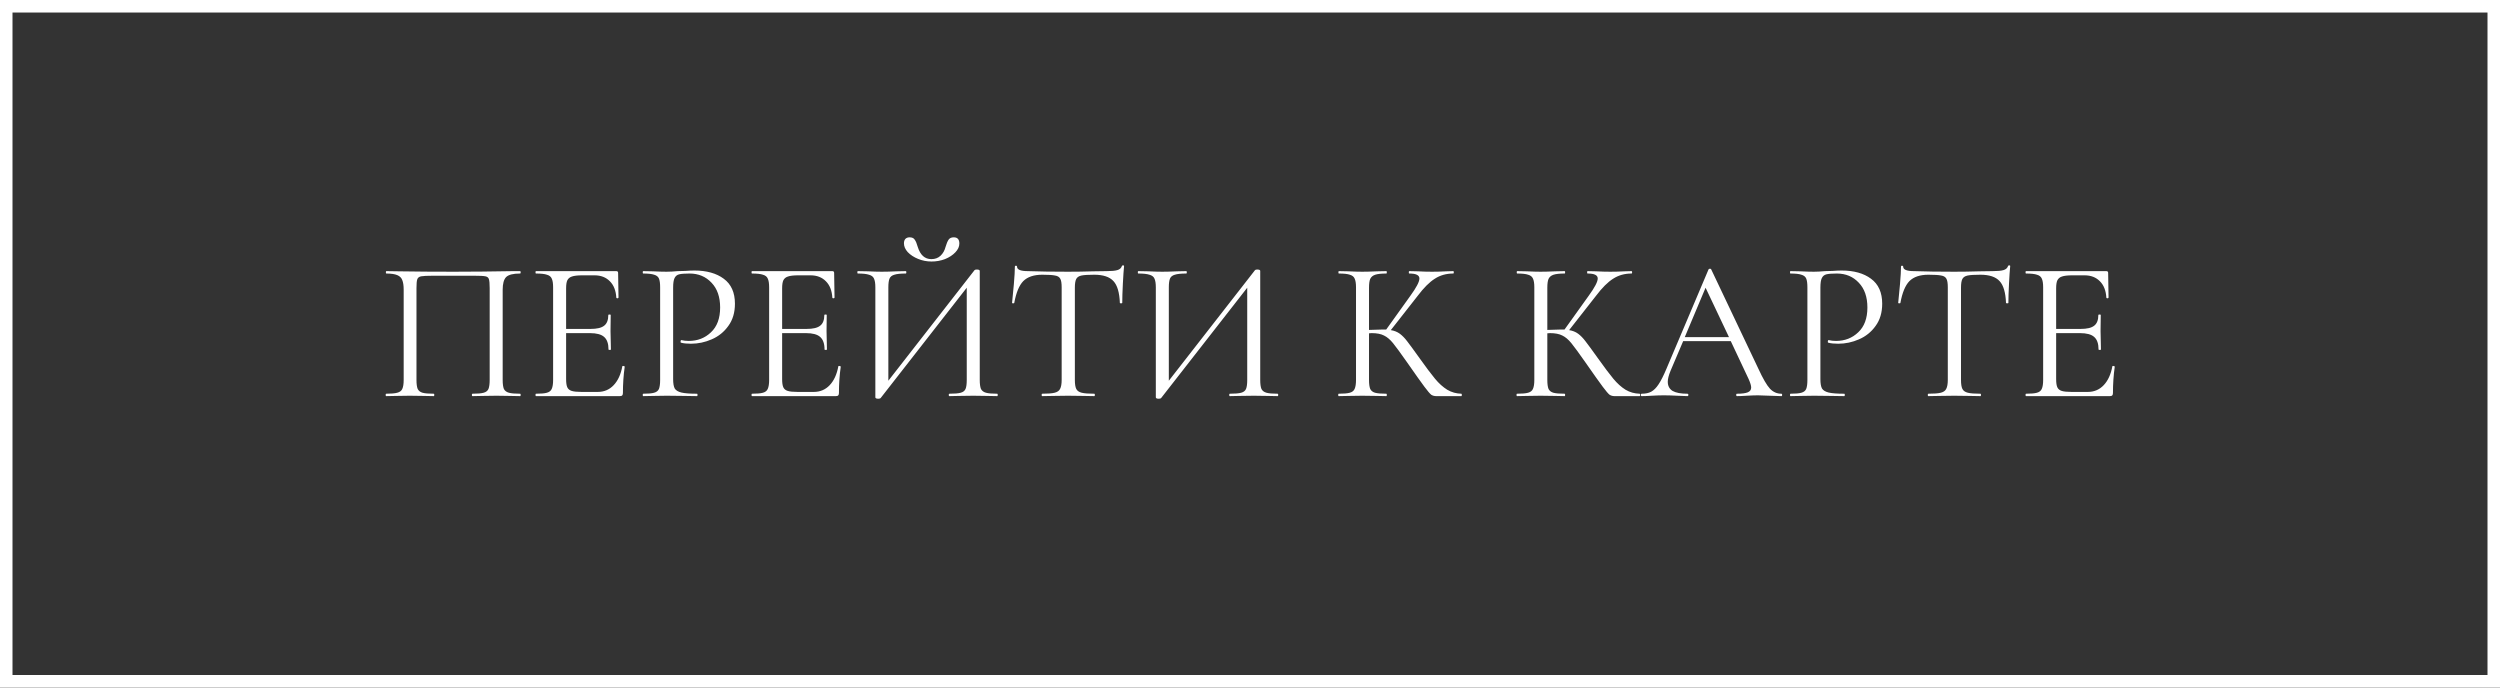
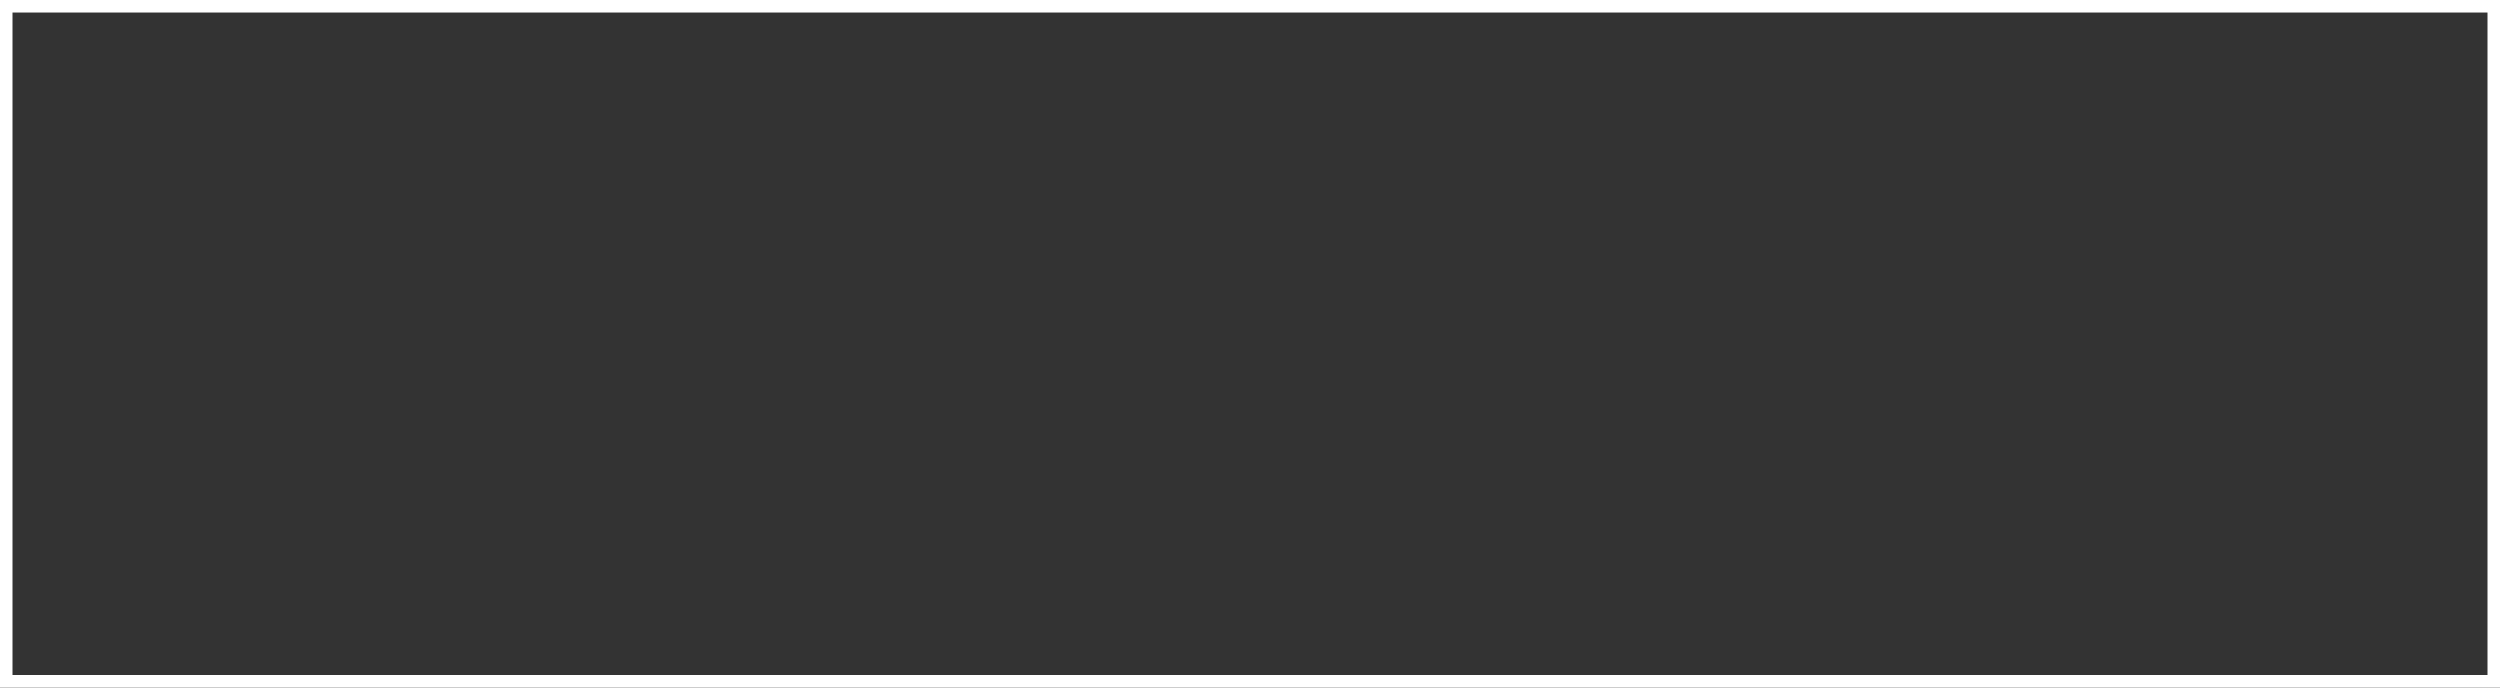
<svg xmlns="http://www.w3.org/2000/svg" width="200" height="55" viewBox="0 0 200 55" fill="none">
  <rect x="0" y="0" width="200" height="55" fill="#333333" stroke="none" />
  <rect x="0.5" y="0.5" width="199" height="54" stroke="white" />
-   <path d="M41.606 31.498C41.638 31.498 41.654 31.53 41.654 31.594C41.654 31.658 41.638 31.69 41.606 31.69C41.265 31.69 40.998 31.685 40.806 31.674L39.718 31.658L38.582 31.674C38.39 31.685 38.129 31.69 37.798 31.69C37.766 31.69 37.75 31.658 37.75 31.594C37.75 31.53 37.766 31.498 37.798 31.498C38.203 31.498 38.502 31.472 38.694 31.418C38.886 31.365 39.014 31.264 39.078 31.114C39.142 30.954 39.174 30.714 39.174 30.394V23.05C39.174 22.688 39.153 22.448 39.11 22.33C39.078 22.213 38.987 22.138 38.838 22.106C38.689 22.074 38.385 22.058 37.926 22.058H34.646C34.166 22.058 33.846 22.074 33.686 22.106C33.526 22.138 33.425 22.218 33.382 22.346C33.339 22.464 33.318 22.698 33.318 23.05V30.394C33.318 30.714 33.35 30.954 33.414 31.114C33.489 31.264 33.617 31.365 33.798 31.418C33.99 31.472 34.294 31.498 34.71 31.498C34.731 31.498 34.742 31.53 34.742 31.594C34.742 31.658 34.731 31.69 34.71 31.69C34.379 31.69 34.118 31.685 33.926 31.674L32.774 31.658L31.686 31.674C31.494 31.685 31.227 31.69 30.886 31.69C30.865 31.69 30.854 31.658 30.854 31.594C30.854 31.53 30.865 31.498 30.886 31.498C31.291 31.498 31.59 31.472 31.782 31.418C31.985 31.365 32.118 31.264 32.182 31.114C32.257 30.954 32.294 30.714 32.294 30.394V23.178C32.294 22.848 32.257 22.592 32.182 22.41C32.118 22.229 31.985 22.096 31.782 22.01C31.579 21.925 31.286 21.882 30.902 21.882C30.881 21.882 30.87 21.85 30.87 21.786C30.87 21.722 30.881 21.69 30.902 21.69C31.265 21.69 31.611 21.696 31.942 21.706C33.329 21.728 34.785 21.738 36.31 21.738C37.697 21.738 39.286 21.722 41.078 21.69H41.606C41.638 21.69 41.654 21.722 41.654 21.786C41.654 21.85 41.638 21.882 41.606 21.882C41.051 21.882 40.678 21.978 40.486 22.17C40.305 22.362 40.214 22.698 40.214 23.178V30.394C40.214 30.714 40.246 30.954 40.31 31.114C40.385 31.264 40.518 31.365 40.71 31.418C40.902 31.472 41.201 31.498 41.606 31.498ZM49.785 29.306C49.785 29.285 49.807 29.274 49.849 29.274C49.881 29.274 49.908 29.28 49.929 29.29C49.961 29.301 49.977 29.317 49.977 29.338C49.881 30.01 49.833 30.714 49.833 31.45C49.833 31.536 49.812 31.6 49.769 31.642C49.737 31.674 49.673 31.69 49.577 31.69H42.873C42.852 31.69 42.841 31.658 42.841 31.594C42.841 31.53 42.852 31.498 42.873 31.498C43.279 31.498 43.572 31.472 43.753 31.418C43.945 31.365 44.073 31.264 44.137 31.114C44.212 30.954 44.249 30.714 44.249 30.394V22.986C44.249 22.666 44.212 22.432 44.137 22.282C44.073 22.133 43.945 22.032 43.753 21.978C43.572 21.914 43.279 21.882 42.873 21.882C42.852 21.882 42.841 21.85 42.841 21.786C42.841 21.722 42.852 21.69 42.873 21.69H49.305C49.401 21.69 49.449 21.738 49.449 21.834L49.481 23.802C49.481 23.834 49.455 23.856 49.401 23.866C49.348 23.866 49.316 23.85 49.305 23.818C49.273 23.253 49.103 22.816 48.793 22.506C48.484 22.186 48.073 22.026 47.561 22.026H46.585C46.212 22.026 45.935 22.058 45.753 22.122C45.583 22.176 45.46 22.277 45.385 22.426C45.321 22.565 45.289 22.778 45.289 23.066V26.314H47.241C47.753 26.314 48.116 26.229 48.329 26.058C48.553 25.888 48.665 25.6 48.665 25.194C48.665 25.173 48.697 25.162 48.761 25.162C48.825 25.162 48.857 25.173 48.857 25.194L48.841 26.49C48.841 26.8 48.847 27.034 48.857 27.194L48.873 27.962C48.873 27.984 48.841 27.994 48.777 27.994C48.713 27.994 48.681 27.984 48.681 27.962C48.681 27.493 48.564 27.157 48.329 26.954C48.105 26.752 47.727 26.65 47.193 26.65H45.289V30.33C45.289 30.629 45.321 30.848 45.385 30.986C45.449 31.125 45.567 31.221 45.737 31.274C45.908 31.328 46.175 31.354 46.537 31.354H47.817C48.329 31.354 48.756 31.173 49.097 30.81C49.439 30.448 49.668 29.946 49.785 29.306ZM53.851 30.33C53.851 30.672 53.894 30.922 53.979 31.082C54.075 31.232 54.251 31.338 54.507 31.402C54.774 31.466 55.19 31.498 55.755 31.498C55.787 31.498 55.803 31.53 55.803 31.594C55.803 31.658 55.787 31.69 55.755 31.69C55.318 31.69 54.976 31.685 54.731 31.674L53.339 31.658L52.267 31.674C52.064 31.685 51.792 31.69 51.451 31.69C51.43 31.69 51.419 31.658 51.419 31.594C51.419 31.53 51.43 31.498 51.451 31.498C51.856 31.498 52.15 31.472 52.331 31.418C52.523 31.365 52.651 31.264 52.715 31.114C52.779 30.954 52.811 30.714 52.811 30.394V22.986C52.811 22.666 52.779 22.432 52.715 22.282C52.651 22.133 52.523 22.032 52.331 21.978C52.15 21.914 51.856 21.882 51.451 21.882C51.43 21.882 51.419 21.85 51.419 21.786C51.419 21.722 51.43 21.69 51.451 21.69L52.251 21.706C52.699 21.728 53.056 21.738 53.323 21.738C53.59 21.738 53.888 21.722 54.219 21.69C54.347 21.69 54.55 21.685 54.827 21.674C55.104 21.653 55.344 21.642 55.547 21.642C56.528 21.642 57.312 21.861 57.899 22.298C58.496 22.736 58.795 23.402 58.795 24.298C58.795 25.002 58.619 25.594 58.267 26.074C57.926 26.554 57.483 26.912 56.939 27.146C56.406 27.381 55.851 27.498 55.275 27.498C54.955 27.498 54.694 27.472 54.491 27.418C54.459 27.418 54.443 27.392 54.443 27.338C54.443 27.306 54.448 27.274 54.459 27.242C54.48 27.21 54.502 27.2 54.523 27.21C54.694 27.253 54.886 27.274 55.099 27.274C55.803 27.274 56.395 27.045 56.875 26.586C57.366 26.128 57.611 25.466 57.611 24.602C57.611 23.76 57.382 23.098 56.923 22.618C56.464 22.128 55.878 21.882 55.163 21.882C54.779 21.882 54.502 21.904 54.331 21.946C54.16 21.989 54.038 22.09 53.963 22.25C53.888 22.4 53.851 22.656 53.851 23.018V30.33ZM67.067 29.306C67.067 29.285 67.088 29.274 67.131 29.274C67.163 29.274 67.189 29.28 67.211 29.29C67.243 29.301 67.259 29.317 67.259 29.338C67.163 30.01 67.115 30.714 67.115 31.45C67.115 31.536 67.093 31.6 67.051 31.642C67.019 31.674 66.955 31.69 66.859 31.69H60.155C60.133 31.69 60.123 31.658 60.123 31.594C60.123 31.53 60.133 31.498 60.155 31.498C60.56 31.498 60.853 31.472 61.035 31.418C61.227 31.365 61.355 31.264 61.419 31.114C61.493 30.954 61.531 30.714 61.531 30.394V22.986C61.531 22.666 61.493 22.432 61.419 22.282C61.355 22.133 61.227 22.032 61.035 21.978C60.853 21.914 60.56 21.882 60.155 21.882C60.133 21.882 60.123 21.85 60.123 21.786C60.123 21.722 60.133 21.69 60.155 21.69H66.587C66.683 21.69 66.731 21.738 66.731 21.834L66.763 23.802C66.763 23.834 66.736 23.856 66.683 23.866C66.629 23.866 66.597 23.85 66.587 23.818C66.555 23.253 66.384 22.816 66.075 22.506C65.765 22.186 65.355 22.026 64.843 22.026H63.867C63.493 22.026 63.216 22.058 63.035 22.122C62.864 22.176 62.741 22.277 62.667 22.426C62.603 22.565 62.571 22.778 62.571 23.066V26.314H64.523C65.035 26.314 65.397 26.229 65.611 26.058C65.835 25.888 65.947 25.6 65.947 25.194C65.947 25.173 65.979 25.162 66.043 25.162C66.107 25.162 66.139 25.173 66.139 25.194L66.123 26.49C66.123 26.8 66.128 27.034 66.139 27.194L66.155 27.962C66.155 27.984 66.123 27.994 66.059 27.994C65.995 27.994 65.963 27.984 65.963 27.962C65.963 27.493 65.845 27.157 65.611 26.954C65.387 26.752 65.008 26.65 64.475 26.65H62.571V30.33C62.571 30.629 62.603 30.848 62.667 30.986C62.731 31.125 62.848 31.221 63.019 31.274C63.189 31.328 63.456 31.354 63.819 31.354H65.099C65.611 31.354 66.037 31.173 66.379 30.81C66.72 30.448 66.949 29.946 67.067 29.306ZM74.524 20.922C74.151 20.922 73.794 20.853 73.452 20.714C73.111 20.576 72.834 20.394 72.62 20.17C72.418 19.946 72.316 19.712 72.316 19.466C72.316 19.317 72.354 19.2 72.428 19.114C72.514 19.029 72.626 18.986 72.764 18.986C72.967 18.986 73.106 19.05 73.18 19.178C73.266 19.296 73.346 19.488 73.42 19.754C73.623 20.405 73.986 20.73 74.508 20.73C74.807 20.73 75.052 20.64 75.244 20.458C75.436 20.277 75.57 20.042 75.644 19.754C75.719 19.498 75.799 19.306 75.884 19.178C75.97 19.05 76.108 18.986 76.3 18.986C76.599 18.986 76.748 19.152 76.748 19.482C76.748 19.728 76.642 19.962 76.428 20.186C76.215 20.41 75.938 20.592 75.596 20.73C75.255 20.858 74.898 20.922 74.524 20.922ZM79.772 31.498C79.804 31.498 79.82 31.53 79.82 31.594C79.82 31.658 79.804 31.69 79.772 31.69C79.442 31.69 79.175 31.685 78.972 31.674L77.868 31.658L76.7 31.674C76.508 31.685 76.258 31.69 75.948 31.69C75.916 31.69 75.9 31.658 75.9 31.594C75.9 31.53 75.916 31.498 75.948 31.498C76.364 31.498 76.668 31.472 76.86 31.418C77.052 31.365 77.18 31.264 77.244 31.114C77.308 30.965 77.34 30.725 77.34 30.394V23.018L70.46 31.834C70.428 31.877 70.364 31.898 70.268 31.898C70.108 31.898 70.028 31.861 70.028 31.786V22.986C70.028 22.666 69.991 22.432 69.916 22.282C69.852 22.133 69.719 22.032 69.516 21.978C69.324 21.914 69.026 21.882 68.62 21.882C68.599 21.882 68.588 21.85 68.588 21.786C68.588 21.722 68.599 21.69 68.62 21.69L69.452 21.706C69.9 21.728 70.263 21.738 70.54 21.738C70.85 21.738 71.239 21.728 71.708 21.706L72.46 21.69C72.492 21.69 72.508 21.722 72.508 21.786C72.508 21.85 72.492 21.882 72.46 21.882C72.044 21.882 71.74 21.914 71.548 21.978C71.356 22.032 71.228 22.133 71.164 22.282C71.1 22.432 71.068 22.666 71.068 22.986V30.458L77.964 21.61C77.996 21.578 78.055 21.562 78.14 21.562C78.3 21.562 78.38 21.6 78.38 21.674V30.394C78.38 30.714 78.412 30.954 78.476 31.114C78.551 31.264 78.684 31.365 78.876 31.418C79.068 31.472 79.367 31.498 79.772 31.498ZM83.381 21.978C82.709 21.978 82.203 22.149 81.861 22.49C81.531 22.832 81.29 23.413 81.141 24.234C81.141 24.256 81.109 24.266 81.045 24.266C80.992 24.266 80.965 24.256 80.965 24.234C81.008 23.85 81.056 23.349 81.109 22.73C81.162 22.112 81.189 21.648 81.189 21.338C81.189 21.285 81.216 21.258 81.269 21.258C81.333 21.258 81.365 21.285 81.365 21.338C81.365 21.573 81.653 21.69 82.229 21.69C83.136 21.722 84.208 21.738 85.445 21.738C86.075 21.738 86.741 21.728 87.445 21.706L88.533 21.69C88.917 21.69 89.2 21.664 89.381 21.61C89.573 21.557 89.696 21.45 89.749 21.29C89.76 21.248 89.792 21.226 89.845 21.226C89.898 21.226 89.925 21.248 89.925 21.29C89.893 21.6 89.861 22.069 89.829 22.698C89.797 23.328 89.781 23.84 89.781 24.234C89.781 24.256 89.749 24.266 89.685 24.266C89.621 24.266 89.589 24.256 89.589 24.234C89.557 23.402 89.386 22.821 89.077 22.49C88.768 22.149 88.256 21.978 87.541 21.978C87.061 21.978 86.72 22 86.517 22.042C86.314 22.085 86.176 22.176 86.101 22.314C86.026 22.453 85.989 22.688 85.989 23.018V30.394C85.989 30.725 86.026 30.965 86.101 31.114C86.176 31.264 86.32 31.365 86.533 31.418C86.746 31.472 87.082 31.498 87.541 31.498C87.573 31.498 87.589 31.53 87.589 31.594C87.589 31.658 87.573 31.69 87.541 31.69C87.189 31.69 86.906 31.685 86.693 31.674L85.445 31.658L84.245 31.674C84.032 31.685 83.739 31.69 83.365 31.69C83.344 31.69 83.333 31.658 83.333 31.594C83.333 31.53 83.344 31.498 83.365 31.498C83.824 31.498 84.16 31.472 84.373 31.418C84.587 31.365 84.731 31.264 84.805 31.114C84.891 30.954 84.933 30.714 84.933 30.394V22.986C84.933 22.656 84.896 22.426 84.821 22.298C84.746 22.16 84.608 22.074 84.405 22.042C84.203 22 83.861 21.978 83.381 21.978ZM102.21 31.498C102.242 31.498 102.258 31.53 102.258 31.594C102.258 31.658 102.242 31.69 102.21 31.69C101.879 31.69 101.613 31.685 101.41 31.674L100.306 31.658L99.138 31.674C98.946 31.685 98.695 31.69 98.386 31.69C98.354 31.69 98.338 31.658 98.338 31.594C98.338 31.53 98.354 31.498 98.386 31.498C98.802 31.498 99.106 31.472 99.298 31.418C99.49 31.365 99.618 31.264 99.682 31.114C99.746 30.965 99.778 30.725 99.778 30.394V23.018L92.898 31.834C92.866 31.877 92.802 31.898 92.706 31.898C92.546 31.898 92.466 31.861 92.466 31.786V22.986C92.466 22.666 92.428 22.432 92.354 22.282C92.29 22.133 92.156 22.032 91.954 21.978C91.762 21.914 91.463 21.882 91.058 21.882C91.037 21.882 91.026 21.85 91.026 21.786C91.026 21.722 91.037 21.69 91.058 21.69L91.89 21.706C92.338 21.728 92.701 21.738 92.978 21.738C93.287 21.738 93.677 21.728 94.146 21.706L94.898 21.69C94.93 21.69 94.946 21.722 94.946 21.786C94.946 21.85 94.93 21.882 94.898 21.882C94.482 21.882 94.178 21.914 93.986 21.978C93.794 22.032 93.666 22.133 93.602 22.282C93.538 22.432 93.506 22.666 93.506 22.986V30.458L100.402 21.61C100.434 21.578 100.493 21.562 100.578 21.562C100.738 21.562 100.818 21.6 100.818 21.674V30.394C100.818 30.714 100.85 30.954 100.914 31.114C100.989 31.264 101.122 31.365 101.314 31.418C101.506 31.472 101.805 31.498 102.21 31.498ZM116.913 31.498C116.934 31.498 116.945 31.53 116.945 31.594C116.945 31.658 116.934 31.69 116.913 31.69H114.897C114.747 31.69 114.614 31.653 114.497 31.578C114.39 31.493 114.209 31.28 113.953 30.938C113.697 30.597 113.238 29.952 112.577 29.002C112.054 28.256 111.675 27.738 111.441 27.45C111.206 27.162 110.966 26.96 110.721 26.842C110.475 26.714 110.145 26.65 109.729 26.65C109.633 26.65 109.563 26.656 109.521 26.666V30.394C109.521 30.714 109.553 30.954 109.617 31.114C109.691 31.264 109.819 31.365 110.001 31.418C110.193 31.472 110.497 31.498 110.913 31.498C110.934 31.498 110.945 31.53 110.945 31.594C110.945 31.658 110.934 31.69 110.913 31.69C110.582 31.69 110.321 31.685 110.129 31.674L108.977 31.658L107.889 31.674C107.697 31.685 107.43 31.69 107.089 31.69C107.067 31.69 107.057 31.658 107.057 31.594C107.057 31.53 107.067 31.498 107.089 31.498C107.494 31.498 107.793 31.472 107.985 31.418C108.177 31.365 108.305 31.264 108.369 31.114C108.443 30.954 108.481 30.714 108.481 30.394V22.986C108.481 22.666 108.443 22.432 108.369 22.282C108.305 22.133 108.177 22.032 107.985 21.978C107.803 21.914 107.51 21.882 107.105 21.882C107.083 21.882 107.073 21.85 107.073 21.786C107.073 21.722 107.083 21.69 107.105 21.69L107.889 21.706C108.337 21.728 108.699 21.738 108.977 21.738C109.286 21.738 109.675 21.728 110.145 21.706L110.913 21.69C110.934 21.69 110.945 21.722 110.945 21.786C110.945 21.85 110.934 21.882 110.913 21.882C110.507 21.882 110.209 21.914 110.017 21.978C109.825 22.042 109.691 22.154 109.617 22.314C109.553 22.464 109.521 22.698 109.521 23.018V26.394C110.097 26.373 110.454 26.362 110.593 26.362H110.897L112.833 23.658C113.313 22.997 113.553 22.538 113.553 22.282C113.553 22.144 113.483 22.042 113.345 21.978C113.217 21.914 113.014 21.882 112.737 21.882C112.715 21.882 112.705 21.85 112.705 21.786C112.705 21.722 112.715 21.69 112.737 21.69L113.425 21.706C113.83 21.728 114.209 21.738 114.561 21.738C114.923 21.738 115.297 21.728 115.681 21.706L116.257 21.69C116.289 21.69 116.305 21.722 116.305 21.786C116.305 21.85 116.289 21.882 116.257 21.882C115.702 21.882 115.211 22.021 114.785 22.298C114.358 22.565 113.899 23.024 113.409 23.674L111.265 26.41C111.542 26.453 111.782 26.549 111.985 26.698C112.187 26.848 112.385 27.05 112.577 27.306C112.769 27.552 113.105 28.01 113.585 28.682C114.086 29.386 114.491 29.925 114.801 30.298C115.11 30.672 115.435 30.965 115.777 31.178C116.118 31.381 116.497 31.488 116.913 31.498ZM131.178 31.498C131.2 31.498 131.21 31.53 131.21 31.594C131.21 31.658 131.2 31.69 131.178 31.69H129.162C129.013 31.69 128.88 31.653 128.762 31.578C128.656 31.493 128.474 31.28 128.218 30.938C127.962 30.597 127.504 29.952 126.842 29.002C126.32 28.256 125.941 27.738 125.706 27.45C125.472 27.162 125.232 26.96 124.986 26.842C124.741 26.714 124.41 26.65 123.994 26.65C123.898 26.65 123.829 26.656 123.786 26.666V30.394C123.786 30.714 123.818 30.954 123.882 31.114C123.957 31.264 124.085 31.365 124.266 31.418C124.458 31.472 124.762 31.498 125.178 31.498C125.2 31.498 125.21 31.53 125.21 31.594C125.21 31.658 125.2 31.69 125.178 31.69C124.848 31.69 124.586 31.685 124.394 31.674L123.242 31.658L122.154 31.674C121.962 31.685 121.696 31.69 121.354 31.69C121.333 31.69 121.322 31.658 121.322 31.594C121.322 31.53 121.333 31.498 121.354 31.498C121.76 31.498 122.058 31.472 122.25 31.418C122.442 31.365 122.57 31.264 122.634 31.114C122.709 30.954 122.746 30.714 122.746 30.394V22.986C122.746 22.666 122.709 22.432 122.634 22.282C122.57 22.133 122.442 22.032 122.25 21.978C122.069 21.914 121.776 21.882 121.37 21.882C121.349 21.882 121.338 21.85 121.338 21.786C121.338 21.722 121.349 21.69 121.37 21.69L122.154 21.706C122.602 21.728 122.965 21.738 123.242 21.738C123.552 21.738 123.941 21.728 124.41 21.706L125.178 21.69C125.2 21.69 125.21 21.722 125.21 21.786C125.21 21.85 125.2 21.882 125.178 21.882C124.773 21.882 124.474 21.914 124.282 21.978C124.09 22.042 123.957 22.154 123.882 22.314C123.818 22.464 123.786 22.698 123.786 23.018V26.394C124.362 26.373 124.72 26.362 124.858 26.362H125.162L127.098 23.658C127.578 22.997 127.818 22.538 127.818 22.282C127.818 22.144 127.749 22.042 127.61 21.978C127.482 21.914 127.28 21.882 127.002 21.882C126.981 21.882 126.97 21.85 126.97 21.786C126.97 21.722 126.981 21.69 127.002 21.69L127.69 21.706C128.096 21.728 128.474 21.738 128.826 21.738C129.189 21.738 129.562 21.728 129.946 21.706L130.522 21.69C130.554 21.69 130.57 21.722 130.57 21.786C130.57 21.85 130.554 21.882 130.522 21.882C129.968 21.882 129.477 22.021 129.05 22.298C128.624 22.565 128.165 23.024 127.674 23.674L125.53 26.41C125.808 26.453 126.048 26.549 126.25 26.698C126.453 26.848 126.65 27.05 126.842 27.306C127.034 27.552 127.37 28.01 127.85 28.682C128.352 29.386 128.757 29.925 129.066 30.298C129.376 30.672 129.701 30.965 130.042 31.178C130.384 31.381 130.762 31.488 131.178 31.498ZM142.51 31.498C142.553 31.498 142.574 31.53 142.574 31.594C142.574 31.658 142.553 31.69 142.51 31.69C142.307 31.69 141.993 31.68 141.566 31.658C141.139 31.637 140.83 31.626 140.638 31.626C140.403 31.626 140.105 31.637 139.742 31.658C139.401 31.68 139.139 31.69 138.958 31.69C138.915 31.69 138.894 31.658 138.894 31.594C138.894 31.53 138.915 31.498 138.958 31.498C139.353 31.498 139.641 31.461 139.822 31.386C140.003 31.312 140.094 31.184 140.094 31.002C140.094 30.853 140.025 30.624 139.886 30.314L138.462 27.29H134.654L133.646 29.658C133.497 30.021 133.422 30.314 133.422 30.538C133.422 30.869 133.55 31.114 133.806 31.274C134.073 31.424 134.467 31.498 134.99 31.498C135.043 31.498 135.07 31.53 135.07 31.594C135.07 31.658 135.043 31.69 134.99 31.69C134.798 31.69 134.521 31.68 134.158 31.658C133.753 31.637 133.401 31.626 133.102 31.626C132.825 31.626 132.505 31.637 132.142 31.658C131.822 31.68 131.555 31.69 131.342 31.69C131.289 31.69 131.262 31.658 131.262 31.594C131.262 31.53 131.289 31.498 131.342 31.498C131.641 31.498 131.891 31.445 132.094 31.338C132.307 31.221 132.505 31.024 132.686 30.746C132.878 30.458 133.086 30.048 133.31 29.514L136.686 21.546C136.707 21.514 136.745 21.498 136.798 21.498C136.851 21.498 136.883 21.514 136.894 21.546L140.67 29.498C141.033 30.288 141.342 30.821 141.598 31.098C141.854 31.365 142.158 31.498 142.51 31.498ZM134.782 26.97H138.318L136.446 23.018L134.782 26.97ZM145.632 30.33C145.632 30.672 145.675 30.922 145.76 31.082C145.856 31.232 146.032 31.338 146.288 31.402C146.555 31.466 146.971 31.498 147.536 31.498C147.568 31.498 147.584 31.53 147.584 31.594C147.584 31.658 147.568 31.69 147.536 31.69C147.099 31.69 146.758 31.685 146.512 31.674L145.12 31.658L144.048 31.674C143.846 31.685 143.574 31.69 143.232 31.69C143.211 31.69 143.2 31.658 143.2 31.594C143.2 31.53 143.211 31.498 143.232 31.498C143.638 31.498 143.931 31.472 144.112 31.418C144.304 31.365 144.432 31.264 144.496 31.114C144.56 30.954 144.592 30.714 144.592 30.394V22.986C144.592 22.666 144.56 22.432 144.496 22.282C144.432 22.133 144.304 22.032 144.112 21.978C143.931 21.914 143.638 21.882 143.232 21.882C143.211 21.882 143.2 21.85 143.2 21.786C143.2 21.722 143.211 21.69 143.232 21.69L144.032 21.706C144.48 21.728 144.838 21.738 145.104 21.738C145.371 21.738 145.67 21.722 146 21.69C146.128 21.69 146.331 21.685 146.608 21.674C146.886 21.653 147.126 21.642 147.328 21.642C148.31 21.642 149.094 21.861 149.68 22.298C150.278 22.736 150.576 23.402 150.576 24.298C150.576 25.002 150.4 25.594 150.048 26.074C149.707 26.554 149.264 26.912 148.72 27.146C148.187 27.381 147.632 27.498 147.056 27.498C146.736 27.498 146.475 27.472 146.272 27.418C146.24 27.418 146.224 27.392 146.224 27.338C146.224 27.306 146.23 27.274 146.24 27.242C146.262 27.21 146.283 27.2 146.304 27.21C146.475 27.253 146.667 27.274 146.88 27.274C147.584 27.274 148.176 27.045 148.656 26.586C149.147 26.128 149.392 25.466 149.392 24.602C149.392 23.76 149.163 23.098 148.704 22.618C148.246 22.128 147.659 21.882 146.944 21.882C146.56 21.882 146.283 21.904 146.112 21.946C145.942 21.989 145.819 22.09 145.744 22.25C145.67 22.4 145.632 22.656 145.632 23.018V30.33ZM154.272 21.978C153.6 21.978 153.093 22.149 152.752 22.49C152.421 22.832 152.181 23.413 152.032 24.234C152.032 24.256 152 24.266 151.936 24.266C151.882 24.266 151.856 24.256 151.856 24.234C151.898 23.85 151.946 23.349 152 22.73C152.053 22.112 152.08 21.648 152.08 21.338C152.08 21.285 152.106 21.258 152.16 21.258C152.224 21.258 152.256 21.285 152.256 21.338C152.256 21.573 152.544 21.69 153.12 21.69C154.027 21.722 155.099 21.738 156.336 21.738C156.965 21.738 157.632 21.728 158.336 21.706L159.424 21.69C159.808 21.69 160.091 21.664 160.272 21.61C160.464 21.557 160.587 21.45 160.64 21.29C160.65 21.248 160.683 21.226 160.736 21.226C160.789 21.226 160.816 21.248 160.816 21.29C160.784 21.6 160.752 22.069 160.72 22.698C160.688 23.328 160.672 23.84 160.672 24.234C160.672 24.256 160.64 24.266 160.576 24.266C160.512 24.266 160.48 24.256 160.48 24.234C160.448 23.402 160.277 22.821 159.968 22.49C159.659 22.149 159.147 21.978 158.432 21.978C157.952 21.978 157.611 22 157.408 22.042C157.205 22.085 157.067 22.176 156.992 22.314C156.917 22.453 156.88 22.688 156.88 23.018V30.394C156.88 30.725 156.917 30.965 156.992 31.114C157.067 31.264 157.211 31.365 157.424 31.418C157.637 31.472 157.973 31.498 158.432 31.498C158.464 31.498 158.48 31.53 158.48 31.594C158.48 31.658 158.464 31.69 158.432 31.69C158.08 31.69 157.797 31.685 157.584 31.674L156.336 31.658L155.136 31.674C154.923 31.685 154.629 31.69 154.256 31.69C154.235 31.69 154.224 31.658 154.224 31.594C154.224 31.53 154.235 31.498 154.256 31.498C154.715 31.498 155.051 31.472 155.264 31.418C155.477 31.365 155.621 31.264 155.696 31.114C155.781 30.954 155.824 30.714 155.824 30.394V22.986C155.824 22.656 155.787 22.426 155.712 22.298C155.637 22.16 155.499 22.074 155.296 22.042C155.093 22 154.752 21.978 154.272 21.978ZM168.988 29.306C168.988 29.285 169.01 29.274 169.052 29.274C169.084 29.274 169.111 29.28 169.132 29.29C169.164 29.301 169.18 29.317 169.18 29.338C169.084 30.01 169.036 30.714 169.036 31.45C169.036 31.536 169.015 31.6 168.972 31.642C168.94 31.674 168.876 31.69 168.78 31.69H162.076C162.055 31.69 162.044 31.658 162.044 31.594C162.044 31.53 162.055 31.498 162.076 31.498C162.482 31.498 162.775 31.472 162.956 31.418C163.148 31.365 163.276 31.264 163.34 31.114C163.415 30.954 163.452 30.714 163.452 30.394V22.986C163.452 22.666 163.415 22.432 163.34 22.282C163.276 22.133 163.148 22.032 162.956 21.978C162.775 21.914 162.482 21.882 162.076 21.882C162.055 21.882 162.044 21.85 162.044 21.786C162.044 21.722 162.055 21.69 162.076 21.69H168.508C168.604 21.69 168.652 21.738 168.652 21.834L168.684 23.802C168.684 23.834 168.658 23.856 168.604 23.866C168.551 23.866 168.519 23.85 168.508 23.818C168.476 23.253 168.306 22.816 167.996 22.506C167.687 22.186 167.276 22.026 166.764 22.026H165.788C165.415 22.026 165.138 22.058 164.956 22.122C164.786 22.176 164.663 22.277 164.588 22.426C164.524 22.565 164.492 22.778 164.492 23.066V26.314H166.444C166.956 26.314 167.319 26.229 167.532 26.058C167.756 25.888 167.868 25.6 167.868 25.194C167.868 25.173 167.9 25.162 167.964 25.162C168.028 25.162 168.06 25.173 168.06 25.194L168.044 26.49C168.044 26.8 168.05 27.034 168.06 27.194L168.076 27.962C168.076 27.984 168.044 27.994 167.98 27.994C167.916 27.994 167.884 27.984 167.884 27.962C167.884 27.493 167.767 27.157 167.532 26.954C167.308 26.752 166.93 26.65 166.396 26.65H164.492V30.33C164.492 30.629 164.524 30.848 164.588 30.986C164.652 31.125 164.77 31.221 164.94 31.274C165.111 31.328 165.378 31.354 165.74 31.354H167.02C167.532 31.354 167.959 31.173 168.3 30.81C168.642 30.448 168.871 29.946 168.988 29.306Z" fill="white" />
</svg>